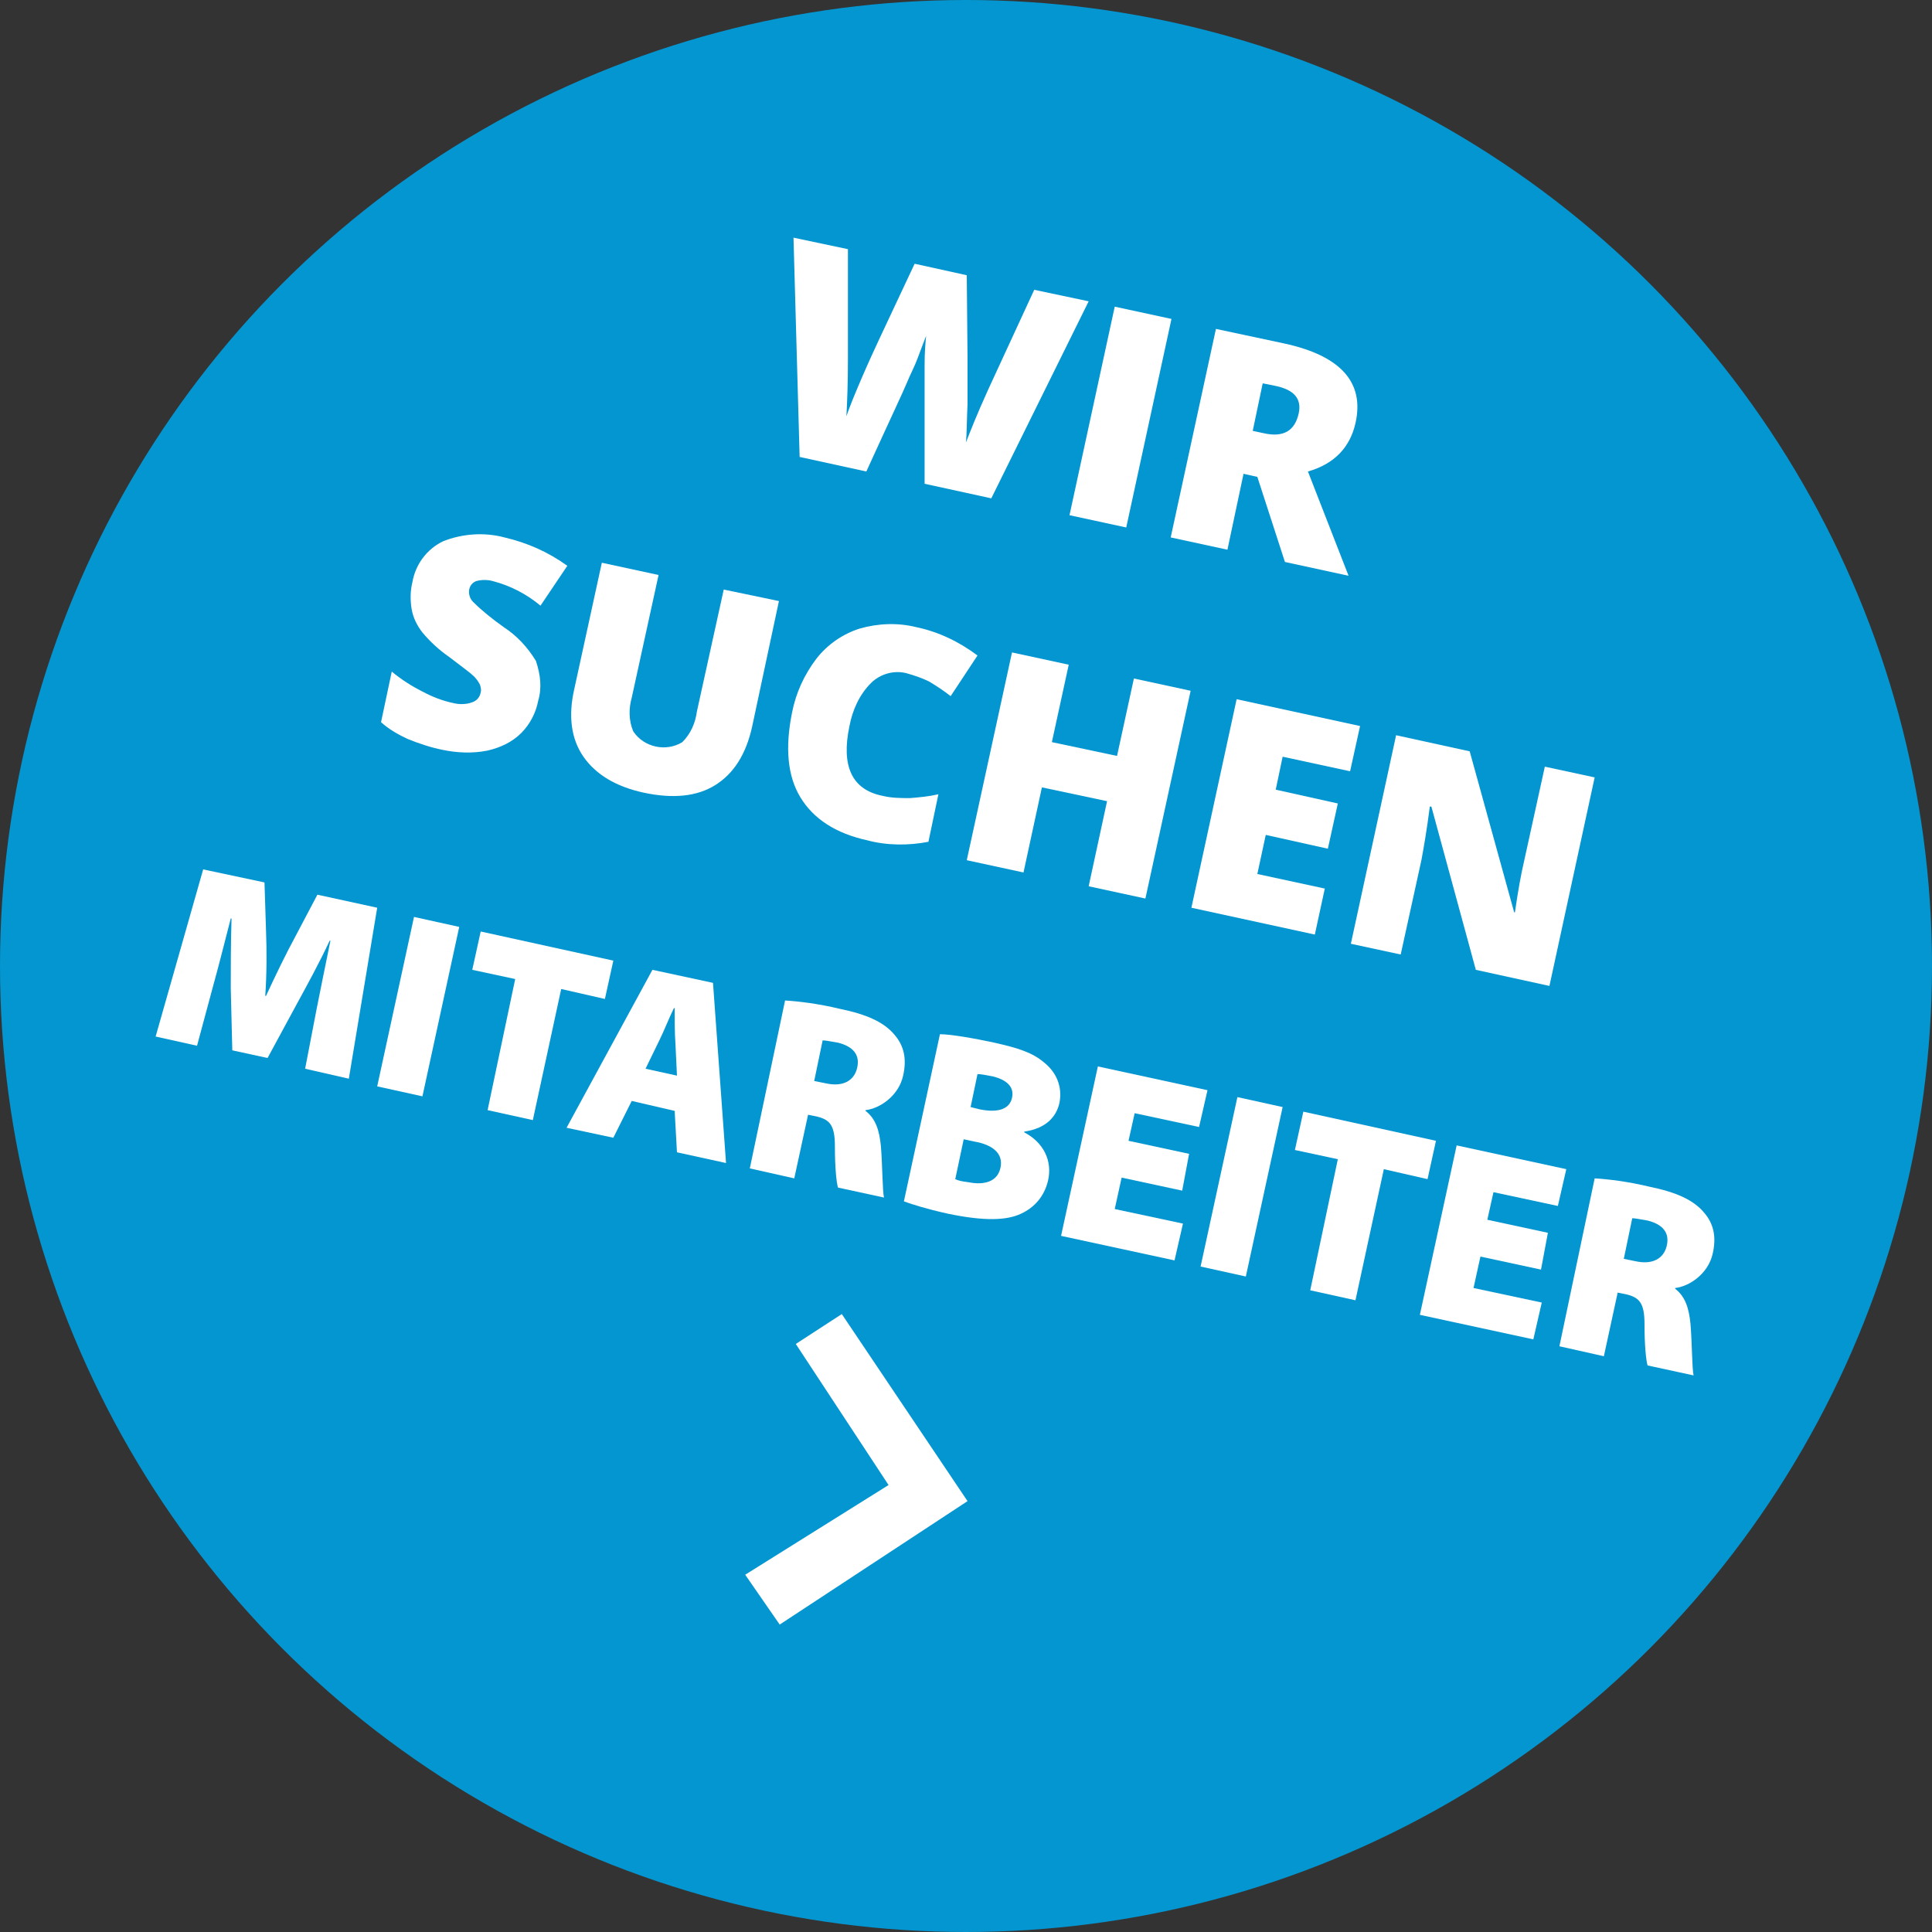
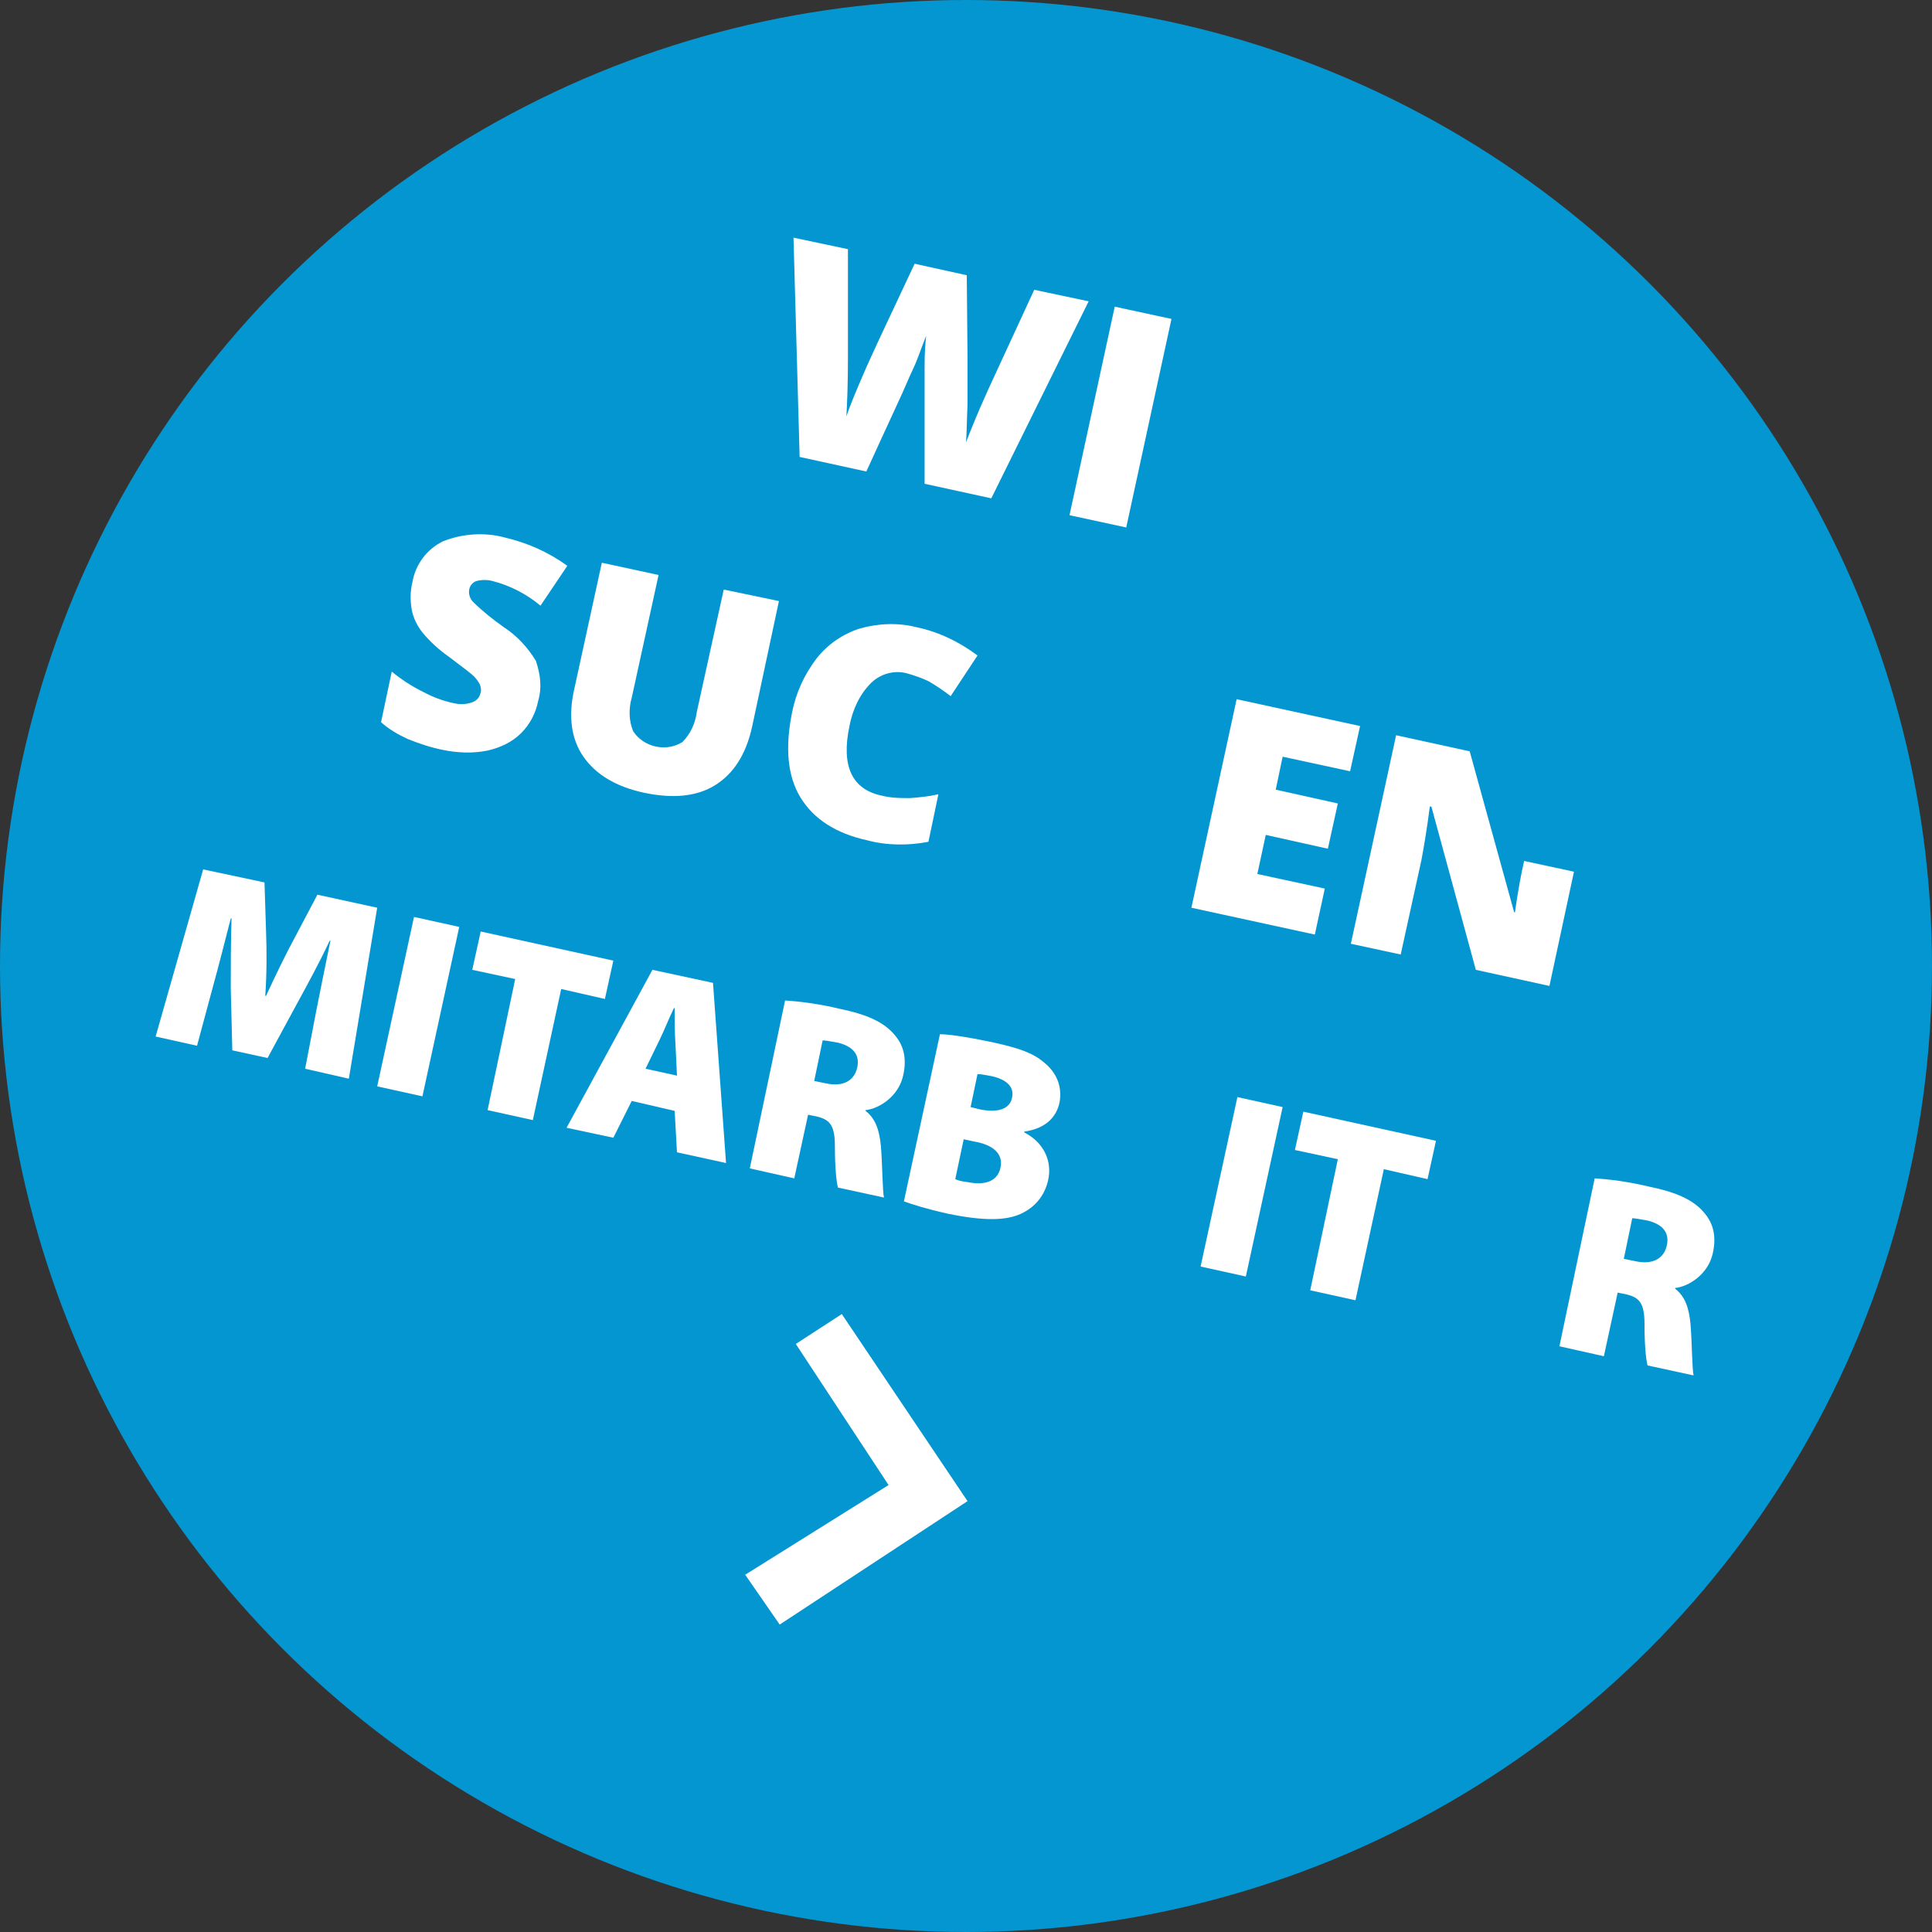
<svg xmlns="http://www.w3.org/2000/svg" version="1.1" id="Ebene_1" x="0px" y="0px" viewBox="0 0 252 252" style="enable-background:new 0 0 252 252;" xml:space="preserve">
  <rect x="0" y="0" width="252" height="252" fill="#333333" stroke="none" />
  <style type="text/css">
	.st0{fill:#0496D0;}
	.st1{fill:#FFFFFF;}
</style>
  <title>jobs-hildesheim-gebaeudereinigung-button</title>
  <g>
    <circle class="st0" cx="126" cy="126" r="126" />
    <path class="st1" d="M129.3,65l-8.7-1.9V50.7c0-0.5,0-1.5,0-3.1s0.1-2.8,0.2-3.8c-0.3,0.8-0.7,1.8-1.1,2.9s-1,2.2-1.4,3.2   s-2.2,4.8-5.3,11.6l-8.7-1.9l-0.8-28.6l7.1,1.5v14.3c0,3.2-0.1,5.7-0.2,7.5c0.4-1.2,1.1-2.9,2-5c0.9-2.1,1.7-3.8,2.3-5.1l4.6-9.8   l6.8,1.5l0.1,10.8c0,1.7,0,3.7,0,6c-0.1,2.2-0.1,3.9-0.2,5c0.5-1.3,1.4-3.6,2.9-6.9l6-13l7.1,1.5L129.3,65z" />
    <path class="st1" d="M139.5,67.2l5.9-27.2l7.4,1.6l-5.9,27.2L139.5,67.2z" />
-     <path class="st1" d="M162.2,61.8l-2.1,9.9l-7.4-1.6l5.9-27.2l8.9,1.9c7.4,1.6,10.5,5.1,9.3,10.4c-0.7,3.1-2.7,5.3-6.2,6.3l5.3,13.6   l-8.3-1.8l-3.6-11.1L162.2,61.8z M163.4,56.2l1.4,0.3c2.6,0.6,4.1-0.3,4.6-2.6c0.4-1.9-0.6-3.1-3.2-3.6l-1.5-0.3L163.4,56.2z" />
    <path class="st1" d="M70.2,91.4c-0.3,1.6-1.1,3.1-2.2,4.2c-1.2,1.2-2.7,1.9-4.4,2.3c-2,0.4-4,0.3-5.9-0.1c-1.5-0.3-3-0.8-4.5-1.4   c-1.3-0.6-2.5-1.3-3.5-2.2l1.4-6.6c1.2,1,2.6,1.9,4,2.6c1.3,0.7,2.6,1.2,4,1.5c0.8,0.2,1.7,0.2,2.5-0.1c0.6-0.2,1-0.7,1.1-1.3   c0.1-0.3,0-0.7-0.1-1c-0.2-0.4-0.5-0.8-0.8-1.1c-0.4-0.4-1.5-1.2-3.2-2.5c-1.3-0.9-2.5-2-3.5-3.2c-0.7-0.9-1.2-1.9-1.4-3   c-0.2-1.2-0.2-2.4,0.1-3.6c0.4-2.3,1.9-4.3,4-5.3c2.5-1,5.4-1.2,8-0.5c3,0.7,5.7,1.9,8.2,3.7l-3.5,5.2c-1.8-1.5-3.9-2.6-6.2-3.2   c-0.7-0.2-1.5-0.2-2.2,0c-0.5,0.2-0.8,0.6-0.9,1.1c-0.1,0.6,0.1,1.2,0.5,1.6c1.2,1.2,2.6,2.3,4,3.3c1.7,1.1,3.1,2.6,4.2,4.4   C70.5,88,70.7,89.7,70.2,91.4z" />
    <path class="st1" d="M101.6,78.4l-3.5,16.4c-0.8,3.6-2.4,6.1-4.8,7.6c-2.4,1.5-5.5,1.8-9.3,1c-3.7-0.8-6.3-2.4-7.9-4.7   c-1.6-2.3-2-5.3-1.2-8.8l3.6-16.5l7.4,1.6l-3.5,16c-0.4,1.4-0.4,3,0.2,4.4c1.4,2.1,4.3,2.7,6.4,1.4c1.1-1.1,1.7-2.5,1.9-4l3.5-15.9   L101.6,78.4z" />
    <path class="st1" d="M118.2,87.8c-1.6-0.4-3.4,0.1-4.6,1.3c-1.5,1.5-2.4,3.5-2.8,5.6c-1.1,5.2,0.3,8.3,4.3,9.1   c1.2,0.3,2.4,0.3,3.6,0.3c1.2-0.1,2.4-0.2,3.7-0.5l-1.3,6.2c-2.6,0.5-5.4,0.5-8-0.2c-4.1-0.9-7-2.8-8.7-5.6c-1.7-2.8-2-6.5-1.1-11   c0.5-2.6,1.6-5,3.2-7.1c1.4-1.8,3.4-3.2,5.6-3.9c2.4-0.7,5-0.8,7.4-0.2c2.9,0.6,5.6,1.9,8,3.7l-3.5,5.3c-0.9-0.7-1.8-1.3-2.8-1.9   C120.4,88.5,119.3,88.1,118.2,87.8z" />
-     <path class="st1" d="M149.4,117.2l-7.4-1.6l2.4-11.1l-8.5-1.8l-2.4,11.1l-7.4-1.6l5.9-27.1l7.4,1.6l-2.2,10.1l8.5,1.8l2.2-10.1   l7.4,1.6L149.4,117.2z" />
    <path class="st1" d="M171.5,121.9l-16.1-3.5l5.9-27.2l16.1,3.5l-1.3,5.9l-8.8-1.9l-0.9,4.3l8.1,1.8l-1.3,5.9l-8.1-1.8L164,114   l8.8,1.9L171.5,121.9z" />
-     <path class="st1" d="M202.1,128.6l-9.6-2.1l-5.8-21.3h-0.2c-0.4,3.1-0.8,5.4-1.1,7l-2.7,12.3l-6.5-1.4l5.9-27.2l9.6,2.1l5.8,21h0.1   c0.4-2.8,0.8-5,1.2-6.7l2.7-12.3l6.5,1.4L202.1,128.6z" />
+     <path class="st1" d="M202.1,128.6l-9.6-2.1l-5.8-21.3h-0.2c-0.4,3.1-0.8,5.4-1.1,7l-2.7,12.3l-6.5-1.4l5.9-27.2l9.6,2.1l5.8,21h0.1   c0.4-2.8,0.8-5,1.2-6.7l6.5,1.4L202.1,128.6z" />
    <polygon class="st1" points="109.8,171.4 126.2,195.8 101.7,211.9 97.2,205.4 115.9,193.7 103.8,175.3  " />
    <g>
      <path class="st1" d="M41.3,131.6c0.5-2.5,1.1-5.5,1.8-8.9l-0.1,0c-1.3,2.8-3,5.9-4.2,8.1l-3.9,7.2l-4.6-1l-0.2-8.1    c0-2.5,0-5.9,0.1-9.1l-0.1,0c-0.8,3.1-1.6,6.3-2.3,8.8l-2.1,7.8l-5.4-1.2l6.2-21.8l8,1.7l0.2,6.3c0.1,2.6,0.1,5.6-0.1,8.5l0.1,0    c1.2-2.6,2.6-5.5,3.8-7.7l2.9-5.5l7.8,1.7l-3.7,22.3l-5.7-1.3L41.3,131.6z" />
      <path class="st1" d="M59.9,120.9l-4.8,22.1l-5.9-1.3l4.8-22.1L59.9,120.9z" />
      <path class="st1" d="M67.2,127.7l-5.6-1.2l1.1-5l17.3,3.8l-1.1,5l-5.7-1.3l-3.7,17.1l-5.9-1.3L67.2,127.7z" />
      <path class="st1" d="M82.4,143.6l-2.4,4.8l-6.1-1.3l11.2-20.6l7.9,1.7l1.7,23.5l-6.4-1.4l-0.3-5.4L82.4,143.6z M88.3,140.3    l-0.2-4.2c-0.1-1.3-0.1-3.2-0.1-4.6l-0.1,0c-0.6,1.2-1.3,3-1.9,4.2l-1.8,3.7L88.3,140.3z" />
      <path class="st1" d="M102.4,130.5c1.7,0.1,4.3,0.4,7.2,1.1c3.4,0.7,5.7,1.7,7.1,3.4c1.2,1.4,1.6,3.1,1.1,5.3    c-0.6,2.7-3.1,4.3-4.9,4.5l0,0.1c1.3,1,1.8,2.5,2,4.6c0.2,2.4,0.2,5.8,0.4,6.7l-6-1.3c-0.2-0.7-0.4-2.6-0.4-5.4    c0-2.8-0.7-3.5-2.5-3.9l-1-0.2l-1.8,8.3l-5.8-1.3L102.4,130.5z M106.2,141l1.5,0.3c2.2,0.5,3.7-0.3,4.1-2c0.4-1.7-0.5-2.8-2.5-3.3    c-1.1-0.2-1.7-0.3-2-0.3L106.2,141z" />
      <path class="st1" d="M122.6,134.9c1.4,0,4.3,0.5,7.1,1.1c3.1,0.7,5,1.3,6.5,2.6c1.5,1.2,2.4,3,2,5.2c-0.4,1.9-1.8,3.4-4.6,3.8    l0,0.1c2.5,1.3,3.7,3.7,3.1,6.3c-0.5,2.1-1.8,3.5-3.5,4.3c-1.9,0.9-4.8,1-9.6,0c-2.7-0.6-4.6-1.2-5.7-1.6L122.6,134.9z     M126.6,144.4l1.2,0.3c2.5,0.5,3.9-0.1,4.2-1.5c0.3-1.3-0.5-2.3-2.5-2.8c-1-0.2-1.6-0.3-2-0.3L126.6,144.4z M124.6,153.8    c0.4,0.2,0.9,0.3,1.7,0.4c2,0.4,3.8,0,4.2-1.9c0.4-1.9-1.1-3-3.4-3.4l-1.4-0.3L124.6,153.8z" />
-       <path class="st1" d="M154.2,155.3l-7.9-1.7l-0.9,4.1l8.9,1.9l-1.1,4.8l-14.8-3.2l4.8-22.1l14.3,3.1l-1.1,4.8l-8.4-1.8l-0.8,3.6    l7.9,1.7L154.2,155.3z" />
      <path class="st1" d="M167.3,144.4l-4.8,22.1l-5.9-1.3l4.8-22.1L167.3,144.4z" />
      <path class="st1" d="M174.5,151.2l-5.6-1.2l1.1-5l17.3,3.8l-1.1,5l-5.7-1.3l-3.7,17.1l-5.9-1.3L174.5,151.2z" />
-       <path class="st1" d="M201,165.6l-7.9-1.7l-0.9,4.1l8.9,1.9l-1.1,4.8l-14.8-3.2l4.8-22.1l14.3,3.1l-1.1,4.8l-8.4-1.8l-0.8,3.6    l7.9,1.7L201,165.6z" />
      <path class="st1" d="M208,153.7c1.7,0.1,4.3,0.4,7.2,1.1c3.4,0.7,5.7,1.7,7.1,3.4c1.2,1.4,1.6,3.1,1.1,5.3    c-0.6,2.7-3.1,4.3-4.9,4.5l0,0.1c1.3,1,1.8,2.5,2,4.6c0.2,2.4,0.2,5.8,0.4,6.7l-6-1.3c-0.2-0.7-0.4-2.6-0.4-5.4    c0-2.8-0.7-3.5-2.5-3.9l-1-0.2l-1.8,8.3l-5.8-1.3L208,153.7z M211.8,164.2l1.5,0.3c2.2,0.5,3.7-0.3,4.1-2c0.4-1.7-0.5-2.8-2.5-3.3    c-1.1-0.2-1.7-0.3-2-0.3L211.8,164.2z" />
    </g>
  </g>
</svg>